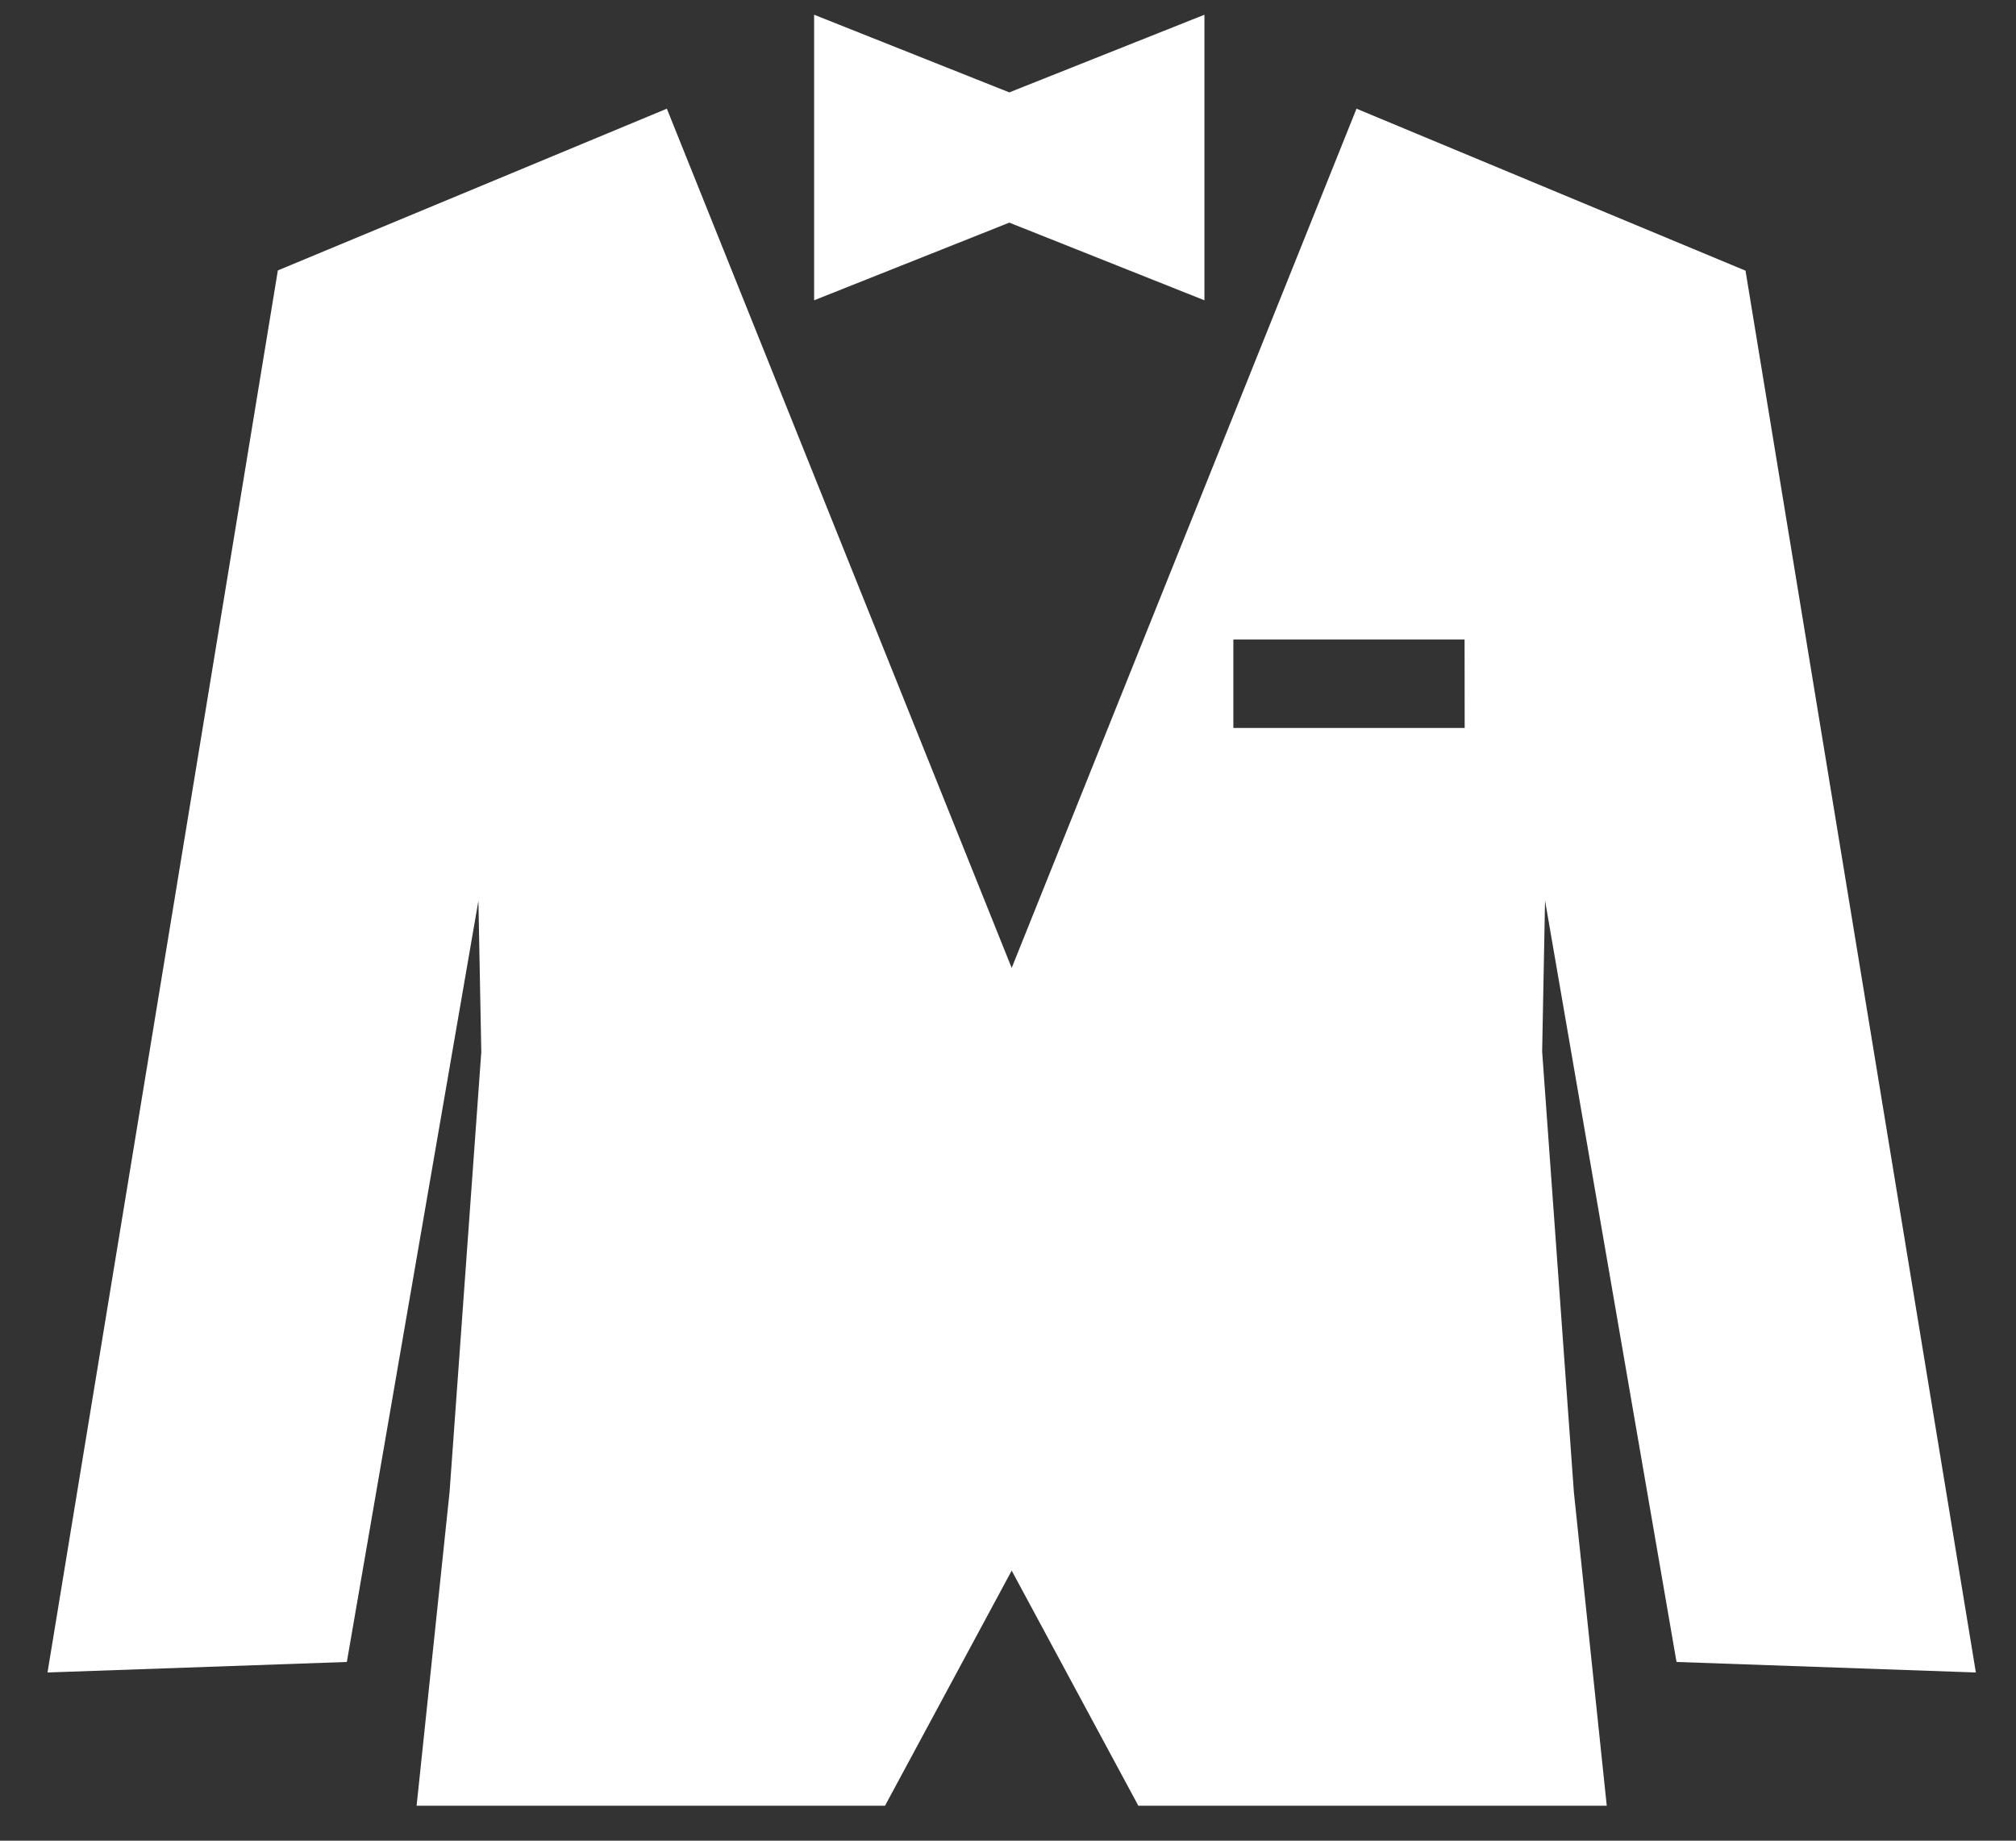
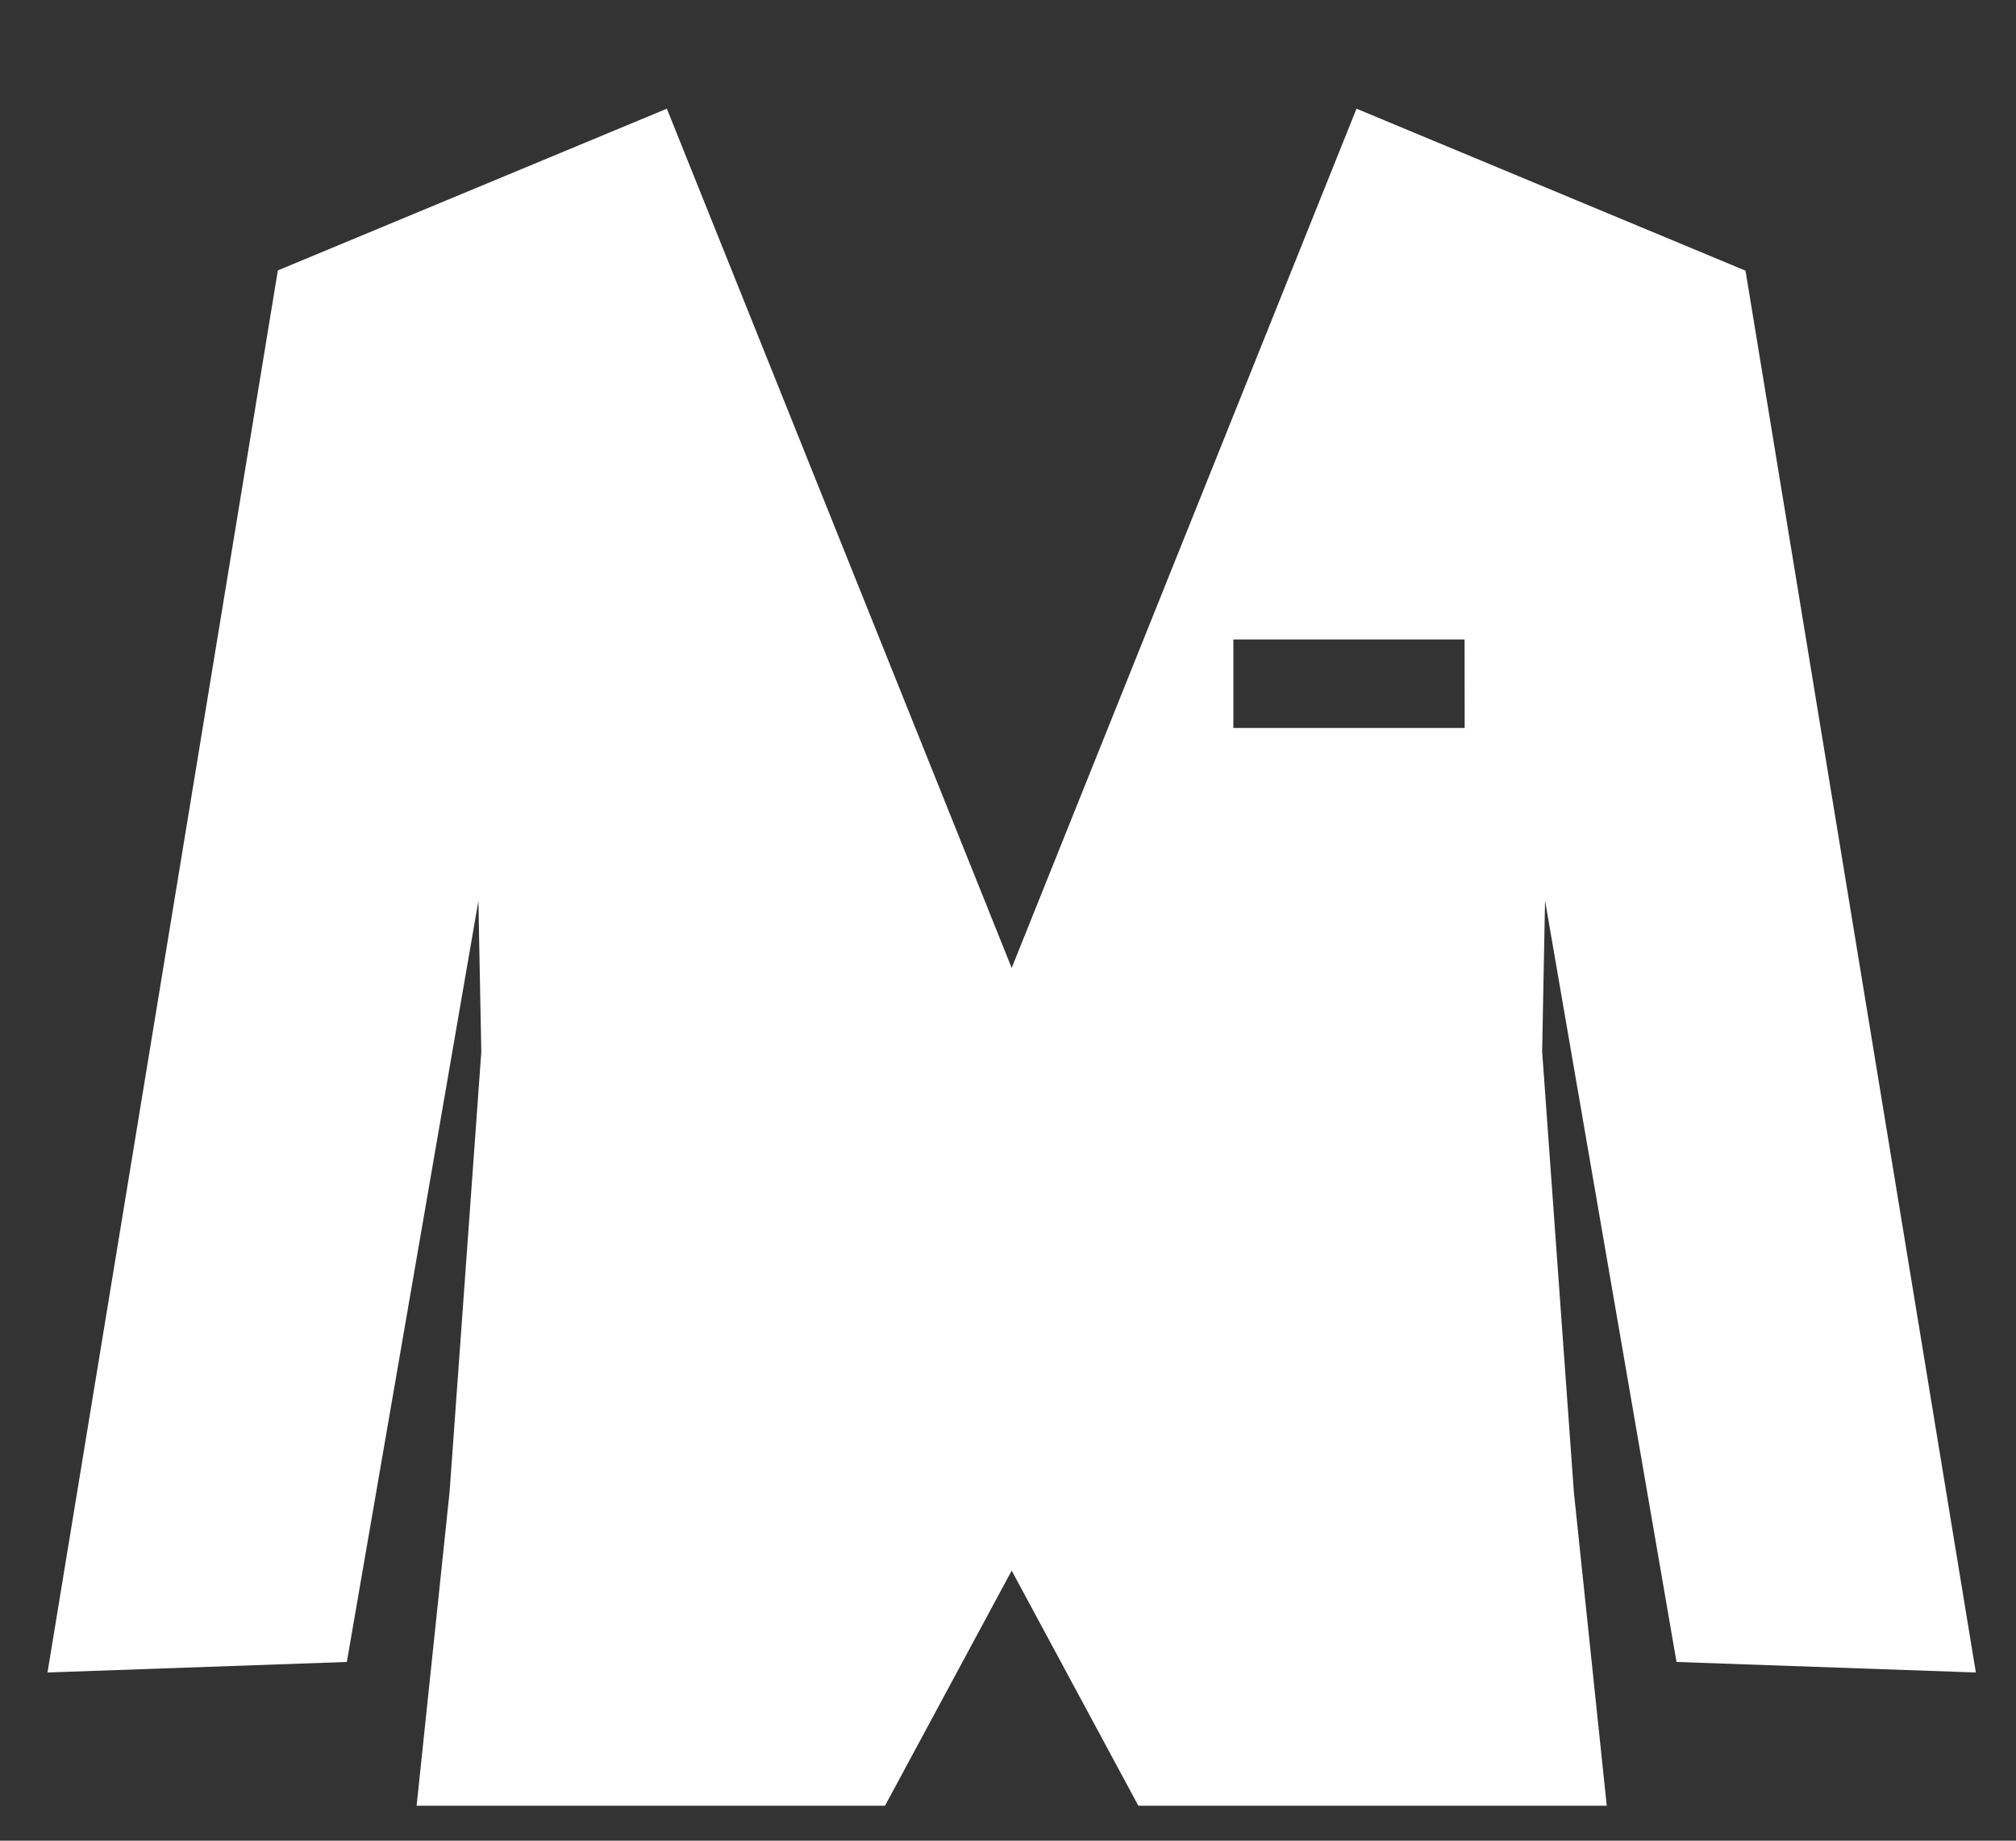
<svg xmlns="http://www.w3.org/2000/svg" width="23px" height="21px" viewBox="0 0 23 21" version="1.1">
  <rect x="0" y="0" width="23" height="21" fill="#333333" stroke="none" />
  <title>shop-icon-3</title>
  <desc>Created with Sketch.</desc>
  <defs>
    <linearGradient x1="-81.677%" y1="100%" x2="21.873%" y2="209.613%" id="linearGradient-1">
      <stop stop-color="#B1864F" offset="0%" />
      <stop stop-color="#F7CA90" offset="100%" />
    </linearGradient>
  </defs>
  <g id="Page-1" stroke="none" stroke-width="1" fill="none" fill-rule="evenodd">
    <g id="shop-icon-3" transform="translate(0.452, -0.708)" fill="#FFFFFF">
      <g id="wedding-suit">
        <g id="Page-1">
          <g id="wedding-suit" transform="translate(0.09, 0.876)">
            <g id="Capa_1" transform="translate(0, 0)">
-               <polygon id="Shape" points="13.199 3.258 13.199 1.77635684e-15 10.973 0.886 8.746 1.77635684e-15 8.746 3.258 10.973 2.372" />
              <path d="M18.585,18.793 L22,18.913 L19.41,3.151 L19.372,2.92 L14.934,1.072 L11,10.875 L7.066,1.072 L2.628,2.917 L0,18.913 L3.415,18.793 L4.916,10.109 L4.949,11.834 L4.587,16.855 L4.211,20.433 L9.555,20.433 L11,17.751 L12.445,20.433 L17.789,20.433 L17.414,16.856 L17.052,11.829 L17.085,10.106 L18.585,18.793 Z M16.168,8.137 L13.529,8.137 L13.529,7.128 L16.167,7.128 L16.168,8.137 Z" id="Shape" />
            </g>
          </g>
        </g>
      </g>
    </g>
  </g>
</svg>